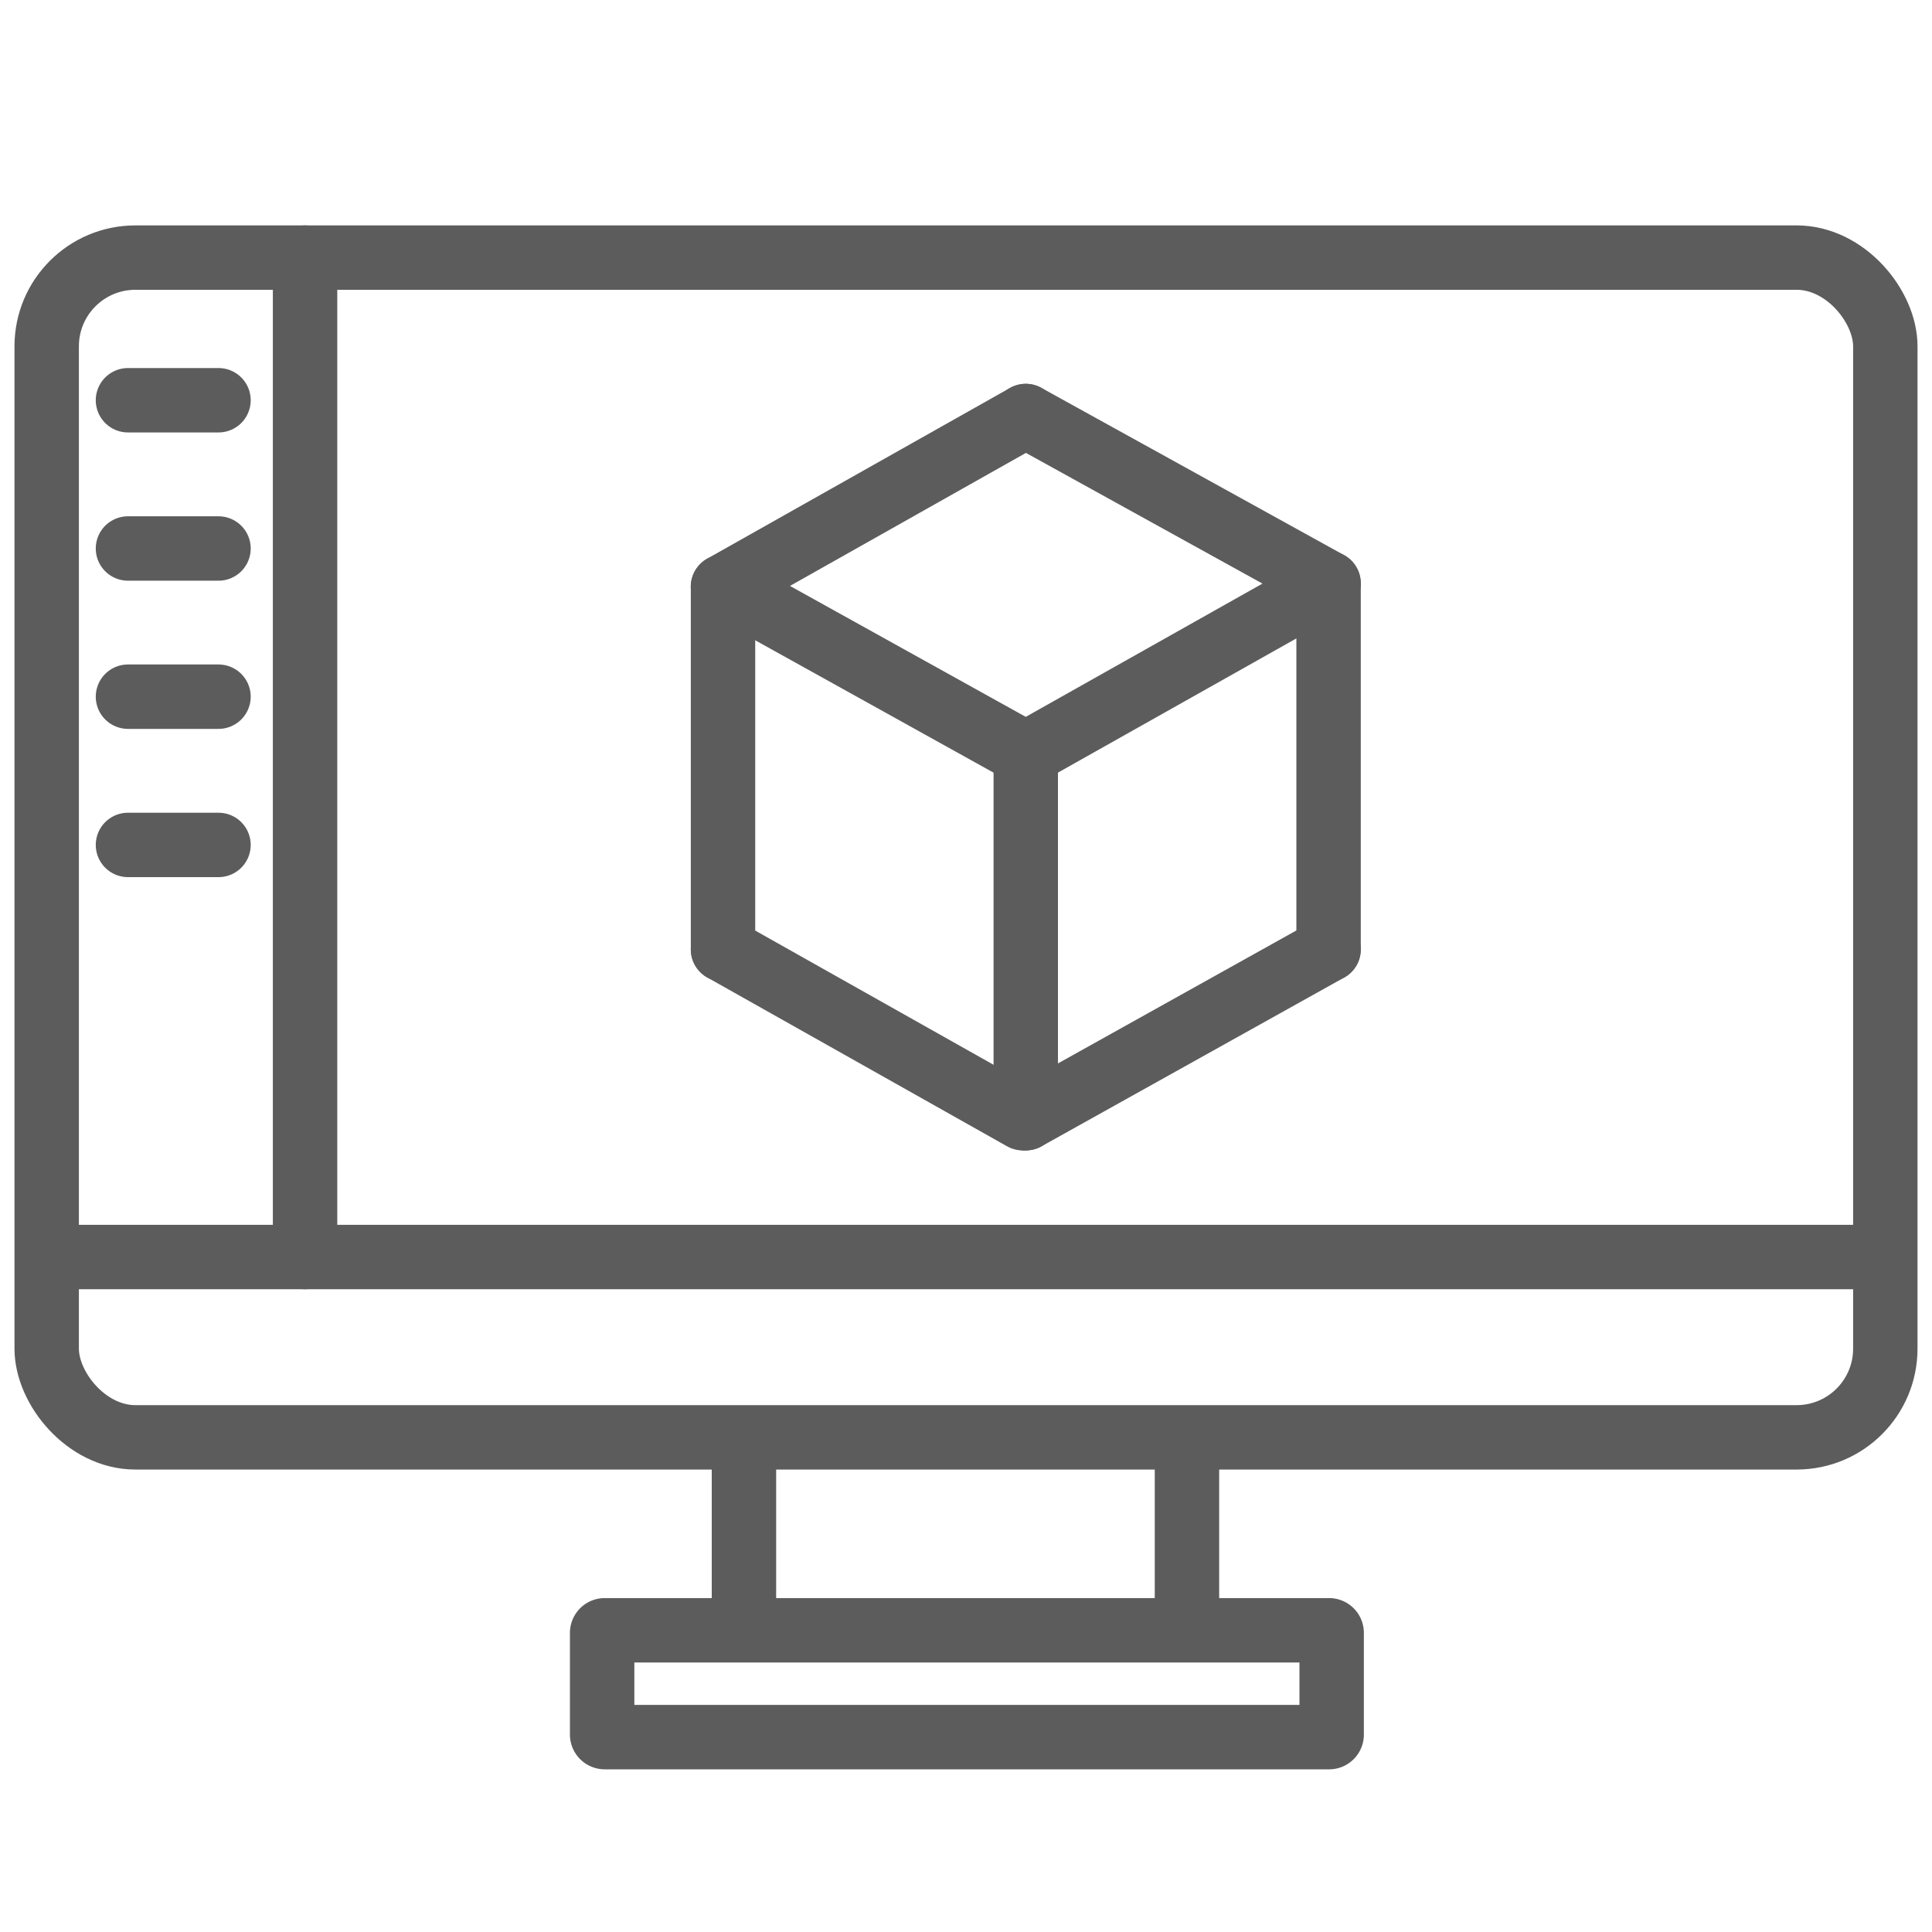
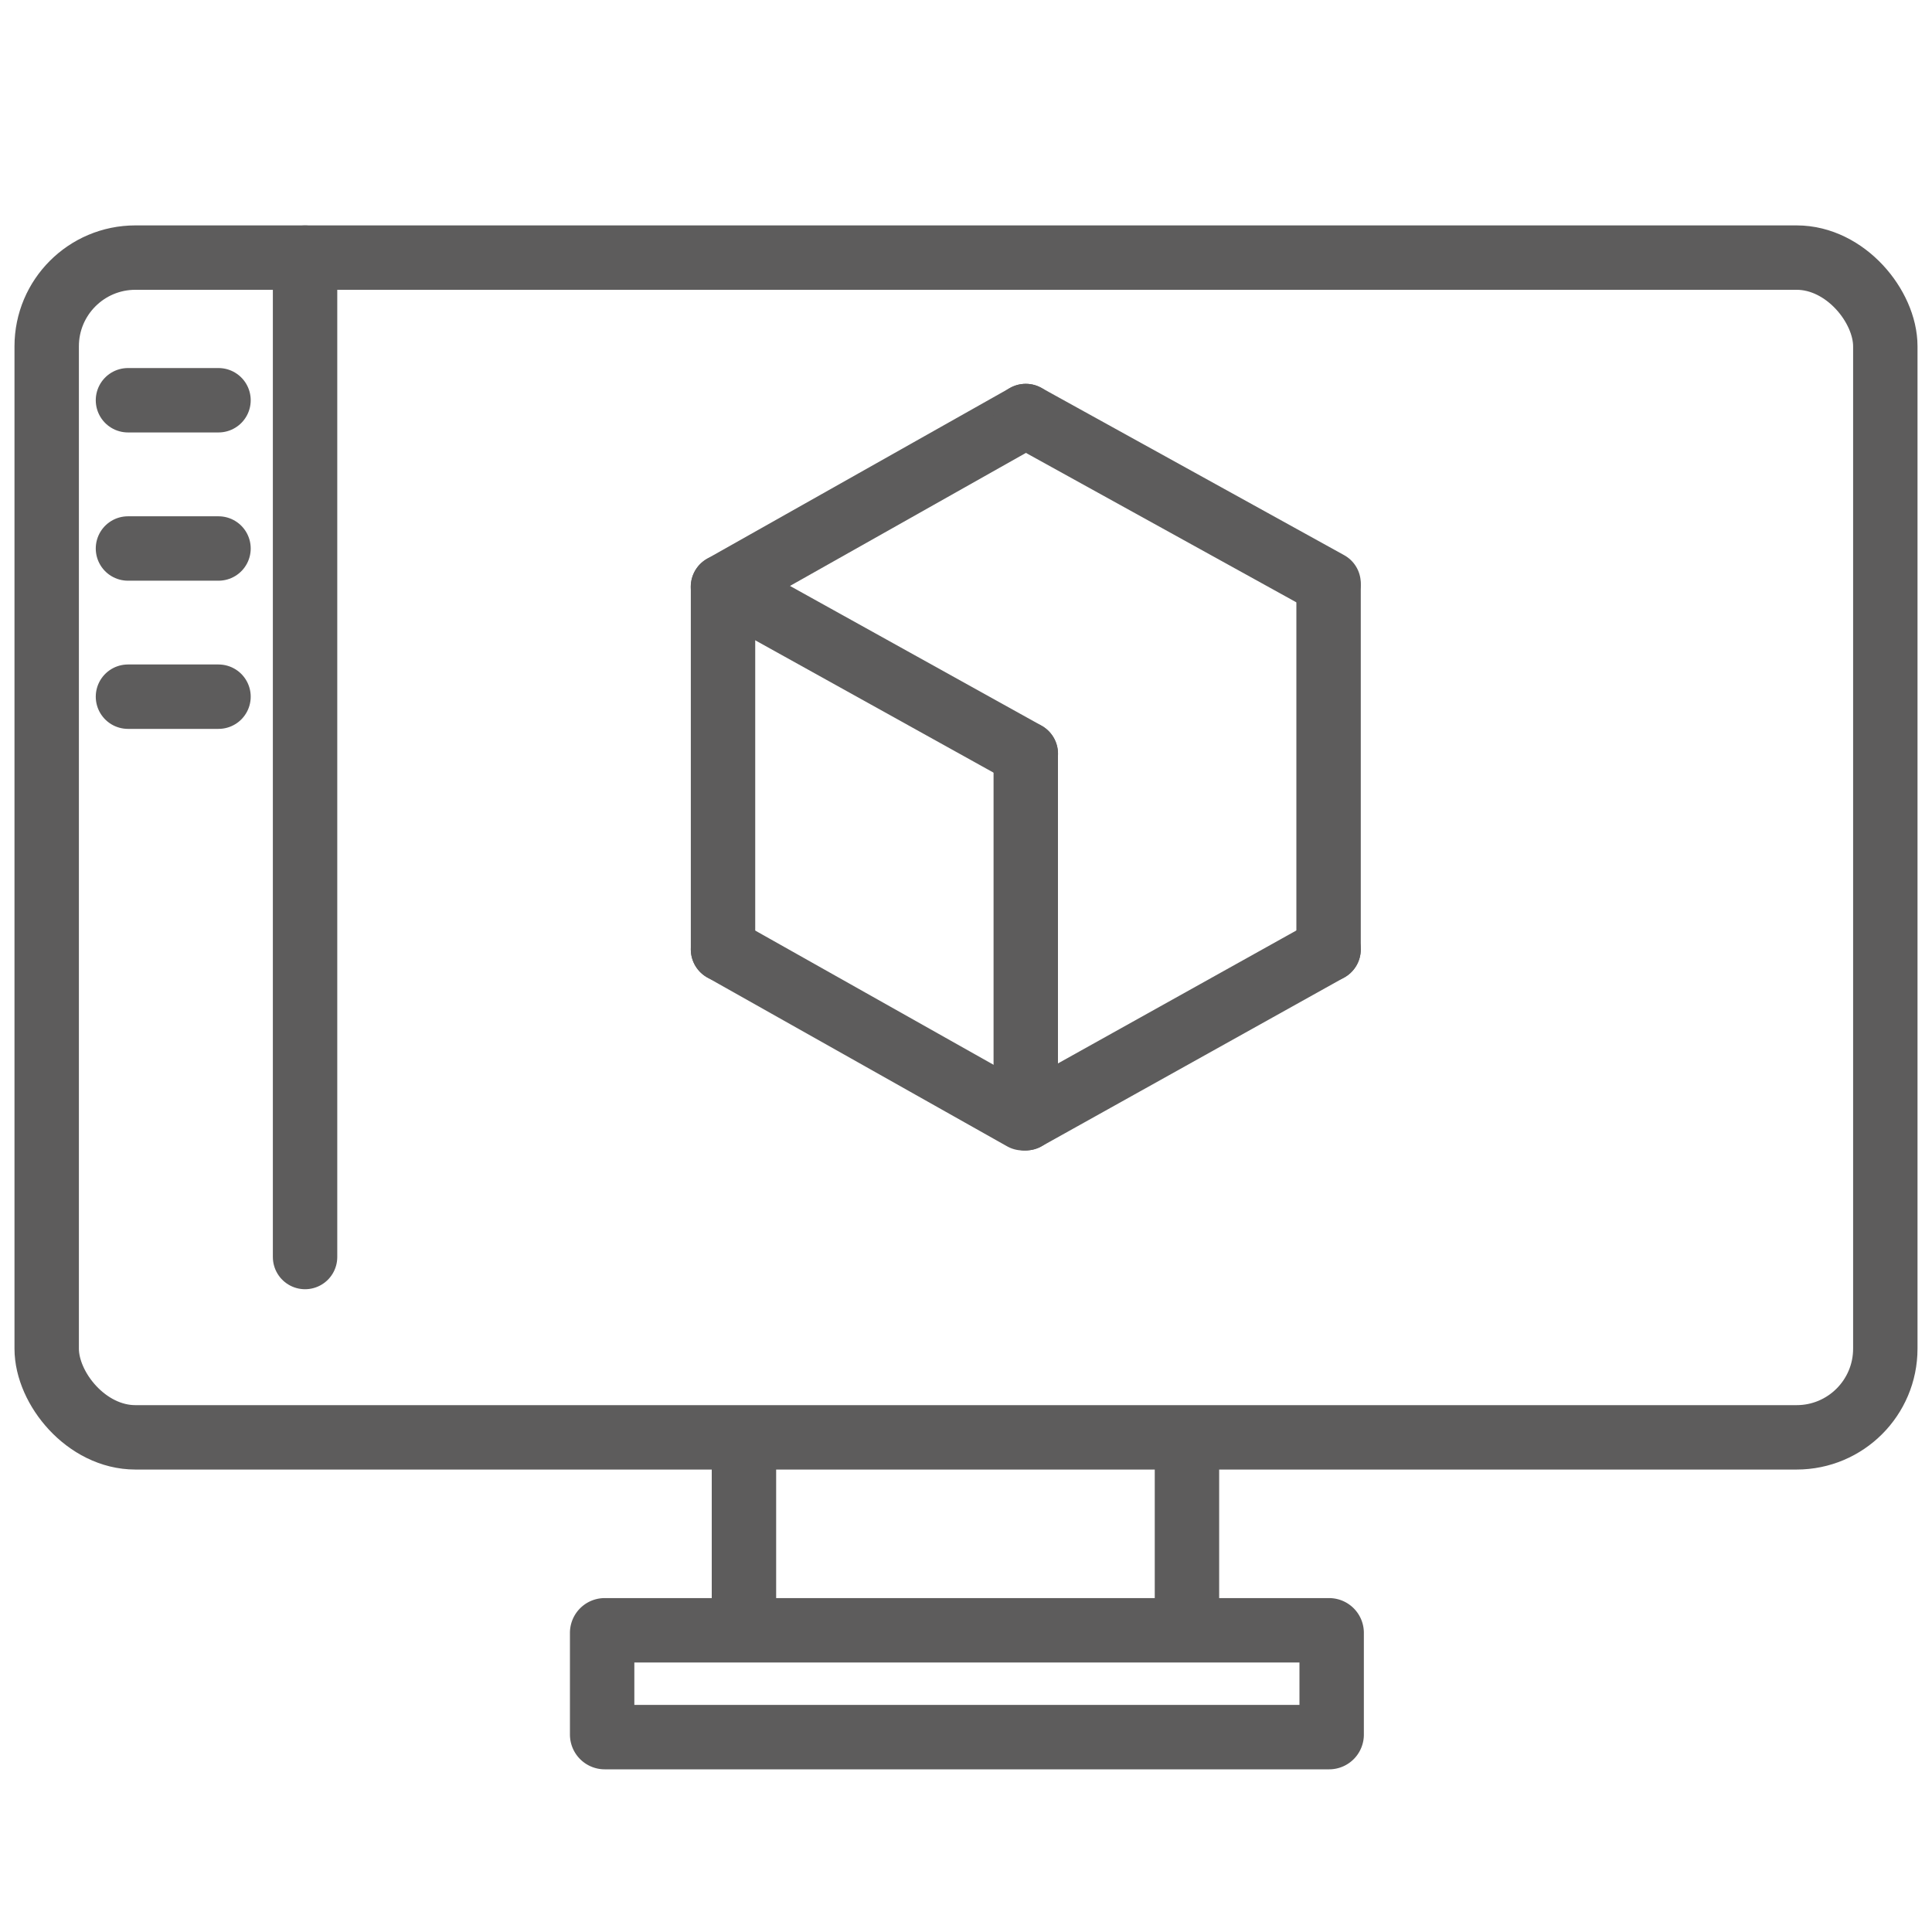
<svg xmlns="http://www.w3.org/2000/svg" width="30" height="30" viewBox="0 0 30 30">
  <g id="software_ico_30px" transform="translate(-66 -774)">
    <rect id="Rectangle_2761" data-name="Rectangle 2761" width="30" height="30" transform="translate(66 774)" fill="none" opacity="0" />
    <g id="software_ico" transform="translate(1.755 0.299)">
      <line id="Line_808" data-name="Line 808" x1="4.702" y2="2.651" transform="translate(75.471 780.161)" fill="none" stroke="#5d5c5c" stroke-linecap="round" stroke-linejoin="round" stroke-width="1" />
      <line id="Line_809" data-name="Line 809" x1="4.702" y1="2.598" transform="translate(80.173 780.161)" fill="none" stroke="#5d5c5c" stroke-linecap="round" stroke-linejoin="round" stroke-width="1" />
-       <line id="Line_810" data-name="Line 810" y1="2.647" x2="4.702" transform="translate(80.173 782.759)" fill="none" stroke="#5d5c5c" stroke-linecap="round" stroke-linejoin="round" stroke-width="1" />
      <line id="Line_811" data-name="Line 811" x2="4.669" y2="2.593" transform="translate(75.505 782.812)" fill="none" stroke="#5d5c5c" stroke-linecap="round" stroke-linejoin="round" stroke-width="1" />
      <line id="Line_812" data-name="Line 812" y2="5.658" transform="translate(80.173 785.406)" fill="none" stroke="#5d5c5c" stroke-linecap="round" stroke-linejoin="round" stroke-width="1" />
      <line id="Line_813" data-name="Line 813" y1="5.631" transform="translate(75.472 782.812)" fill="none" stroke="#5d5c5c" stroke-linecap="round" stroke-linejoin="round" stroke-width="1" />
      <line id="Line_814" data-name="Line 814" x1="4.656" y1="2.622" transform="translate(75.472 788.443)" fill="none" stroke="#5d5c5c" stroke-linecap="round" stroke-linejoin="round" stroke-width="1" />
      <line id="Line_815" data-name="Line 815" x1="4.702" y2="2.622" transform="translate(80.173 788.443)" fill="none" stroke="#5d5c5c" stroke-linecap="round" stroke-linejoin="round" stroke-width="1" />
      <line id="Line_816" data-name="Line 816" y2="5.631" transform="translate(84.875 782.812)" fill="none" stroke="#5d5c5c" stroke-linecap="round" stroke-linejoin="round" stroke-width="1" />
      <line id="Line_817" data-name="Line 817" y2="15.518" transform="translate(68.982 777.702)" fill="none" stroke="#5d5c5c" stroke-linecap="round" stroke-linejoin="round" stroke-width="1" />
      <line id="Line_818" data-name="Line 818" x2="1.406" transform="translate(66.232 779.916)" fill="none" stroke="#5d5c5c" stroke-linecap="round" stroke-linejoin="round" stroke-width="1" />
      <line id="Line_819" data-name="Line 819" x2="1.406" transform="translate(66.232 782.218)" fill="none" stroke="#5d5c5c" stroke-linecap="round" stroke-linejoin="round" stroke-width="1" />
      <line id="Line_820" data-name="Line 820" x2="1.406" transform="translate(66.232 784.519)" fill="none" stroke="#5d5c5c" stroke-linecap="round" stroke-linejoin="round" stroke-width="1" />
-       <line id="Line_821" data-name="Line 821" x2="1.406" transform="translate(66.232 786.821)" fill="none" stroke="#5d5c5c" stroke-linecap="round" stroke-linejoin="round" stroke-width="1" />
      <rect id="Rectangle_2763" data-name="Rectangle 2763" width="28.55" height="18.319" rx="1.377" transform="translate(64.97 777.701)" fill="none" stroke="#5d5c5c" stroke-miterlimit="10" stroke-width="1" />
-       <path id="Rectangle_2764" data-name="Rectangle 2764" d="M.04,0H11.288a.04.04,0,0,1,.04.04V1.62a.039.039,0,0,1-.039.039H.04A.04.04,0,0,1,0,1.619V.04A.04.04,0,0,1,.04,0Z" transform="translate(73.595 799.016)" fill="none" stroke="#5d5c5c" stroke-miterlimit="10" stroke-width="1" />
+       <path id="Rectangle_2764" data-name="Rectangle 2764" d="M.04,0H11.288a.04.04,0,0,1,.04.04V1.62a.039.039,0,0,1-.039.039H.04A.04.04,0,0,1,0,1.619V.04A.04.04,0,0,1,.04,0" transform="translate(73.595 799.016)" fill="none" stroke="#5d5c5c" stroke-miterlimit="10" stroke-width="1" />
      <line id="Line_822" data-name="Line 822" y2="3.042" transform="translate(75.797 795.974)" fill="none" stroke="#5d5c5c" stroke-miterlimit="10" stroke-width="1" />
      <line id="Line_823" data-name="Line 823" y2="3.042" transform="translate(82.676 795.974)" fill="none" stroke="#5d5c5c" stroke-miterlimit="10" stroke-width="1" />
-       <line id="Line_824" data-name="Line 824" x2="28.549" transform="translate(64.97 793.22)" fill="none" stroke="#5d5c5c" stroke-miterlimit="10" stroke-width="1" />
    </g>
  </g>
</svg>